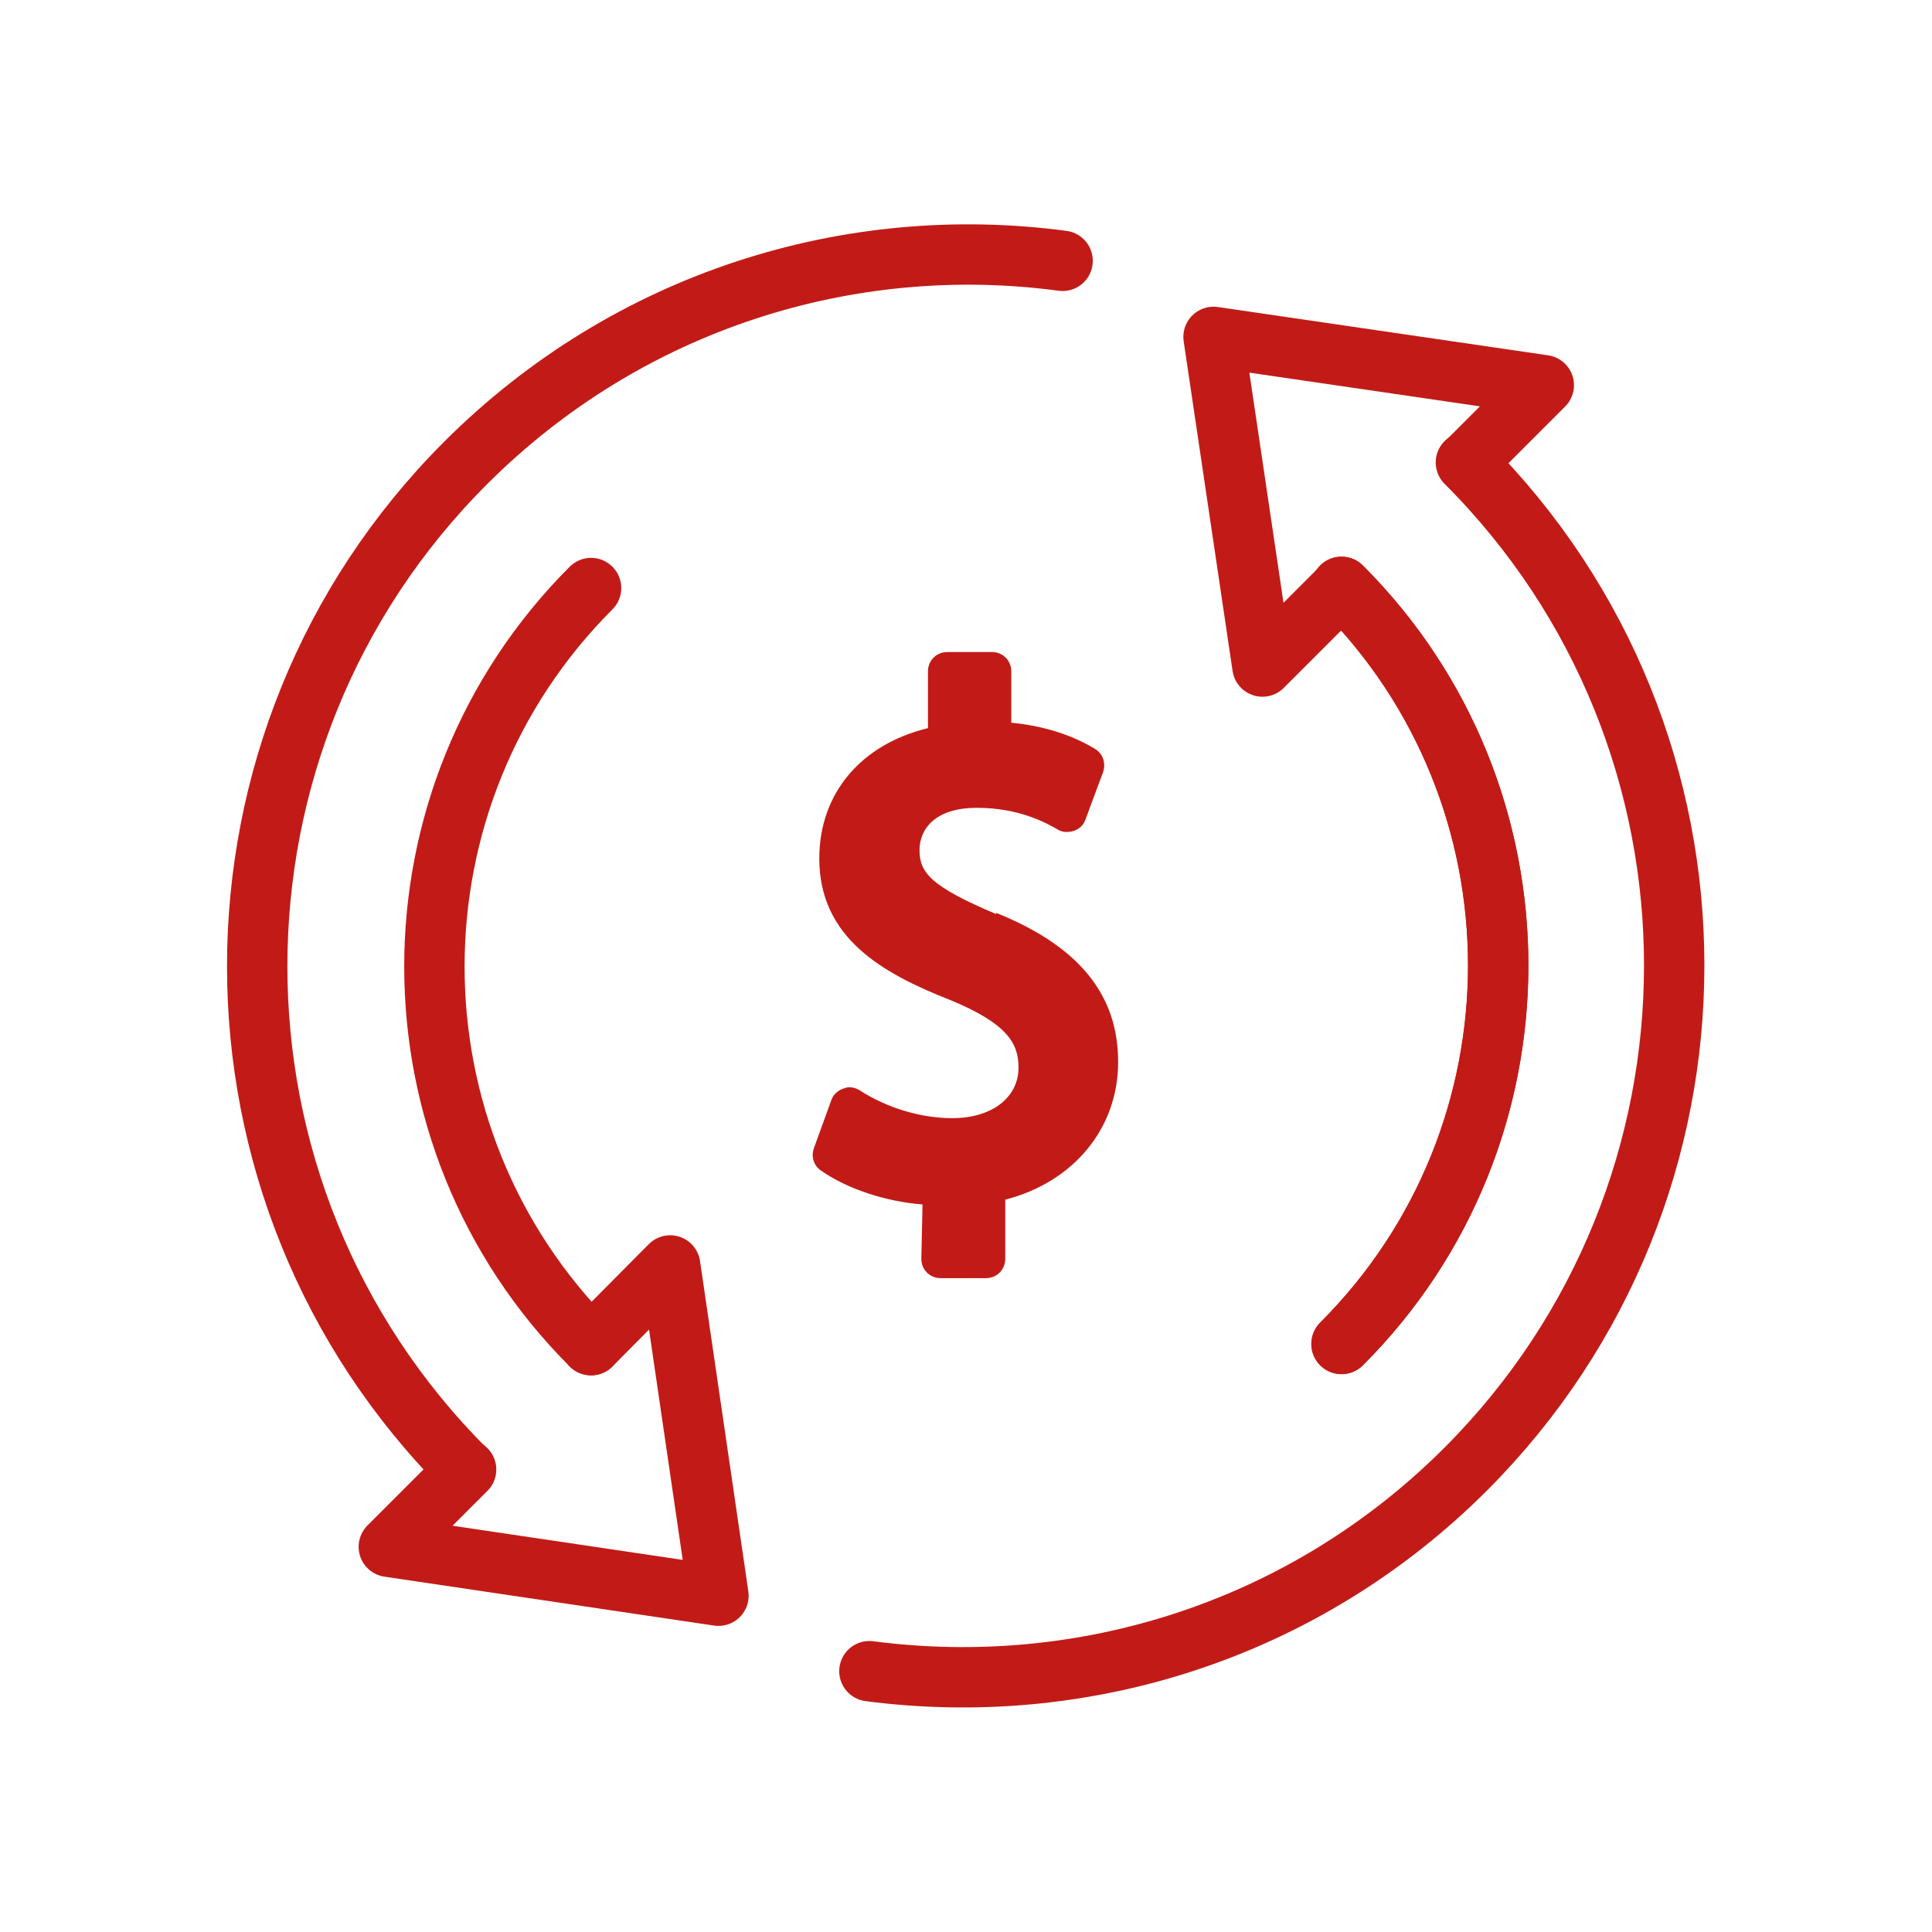
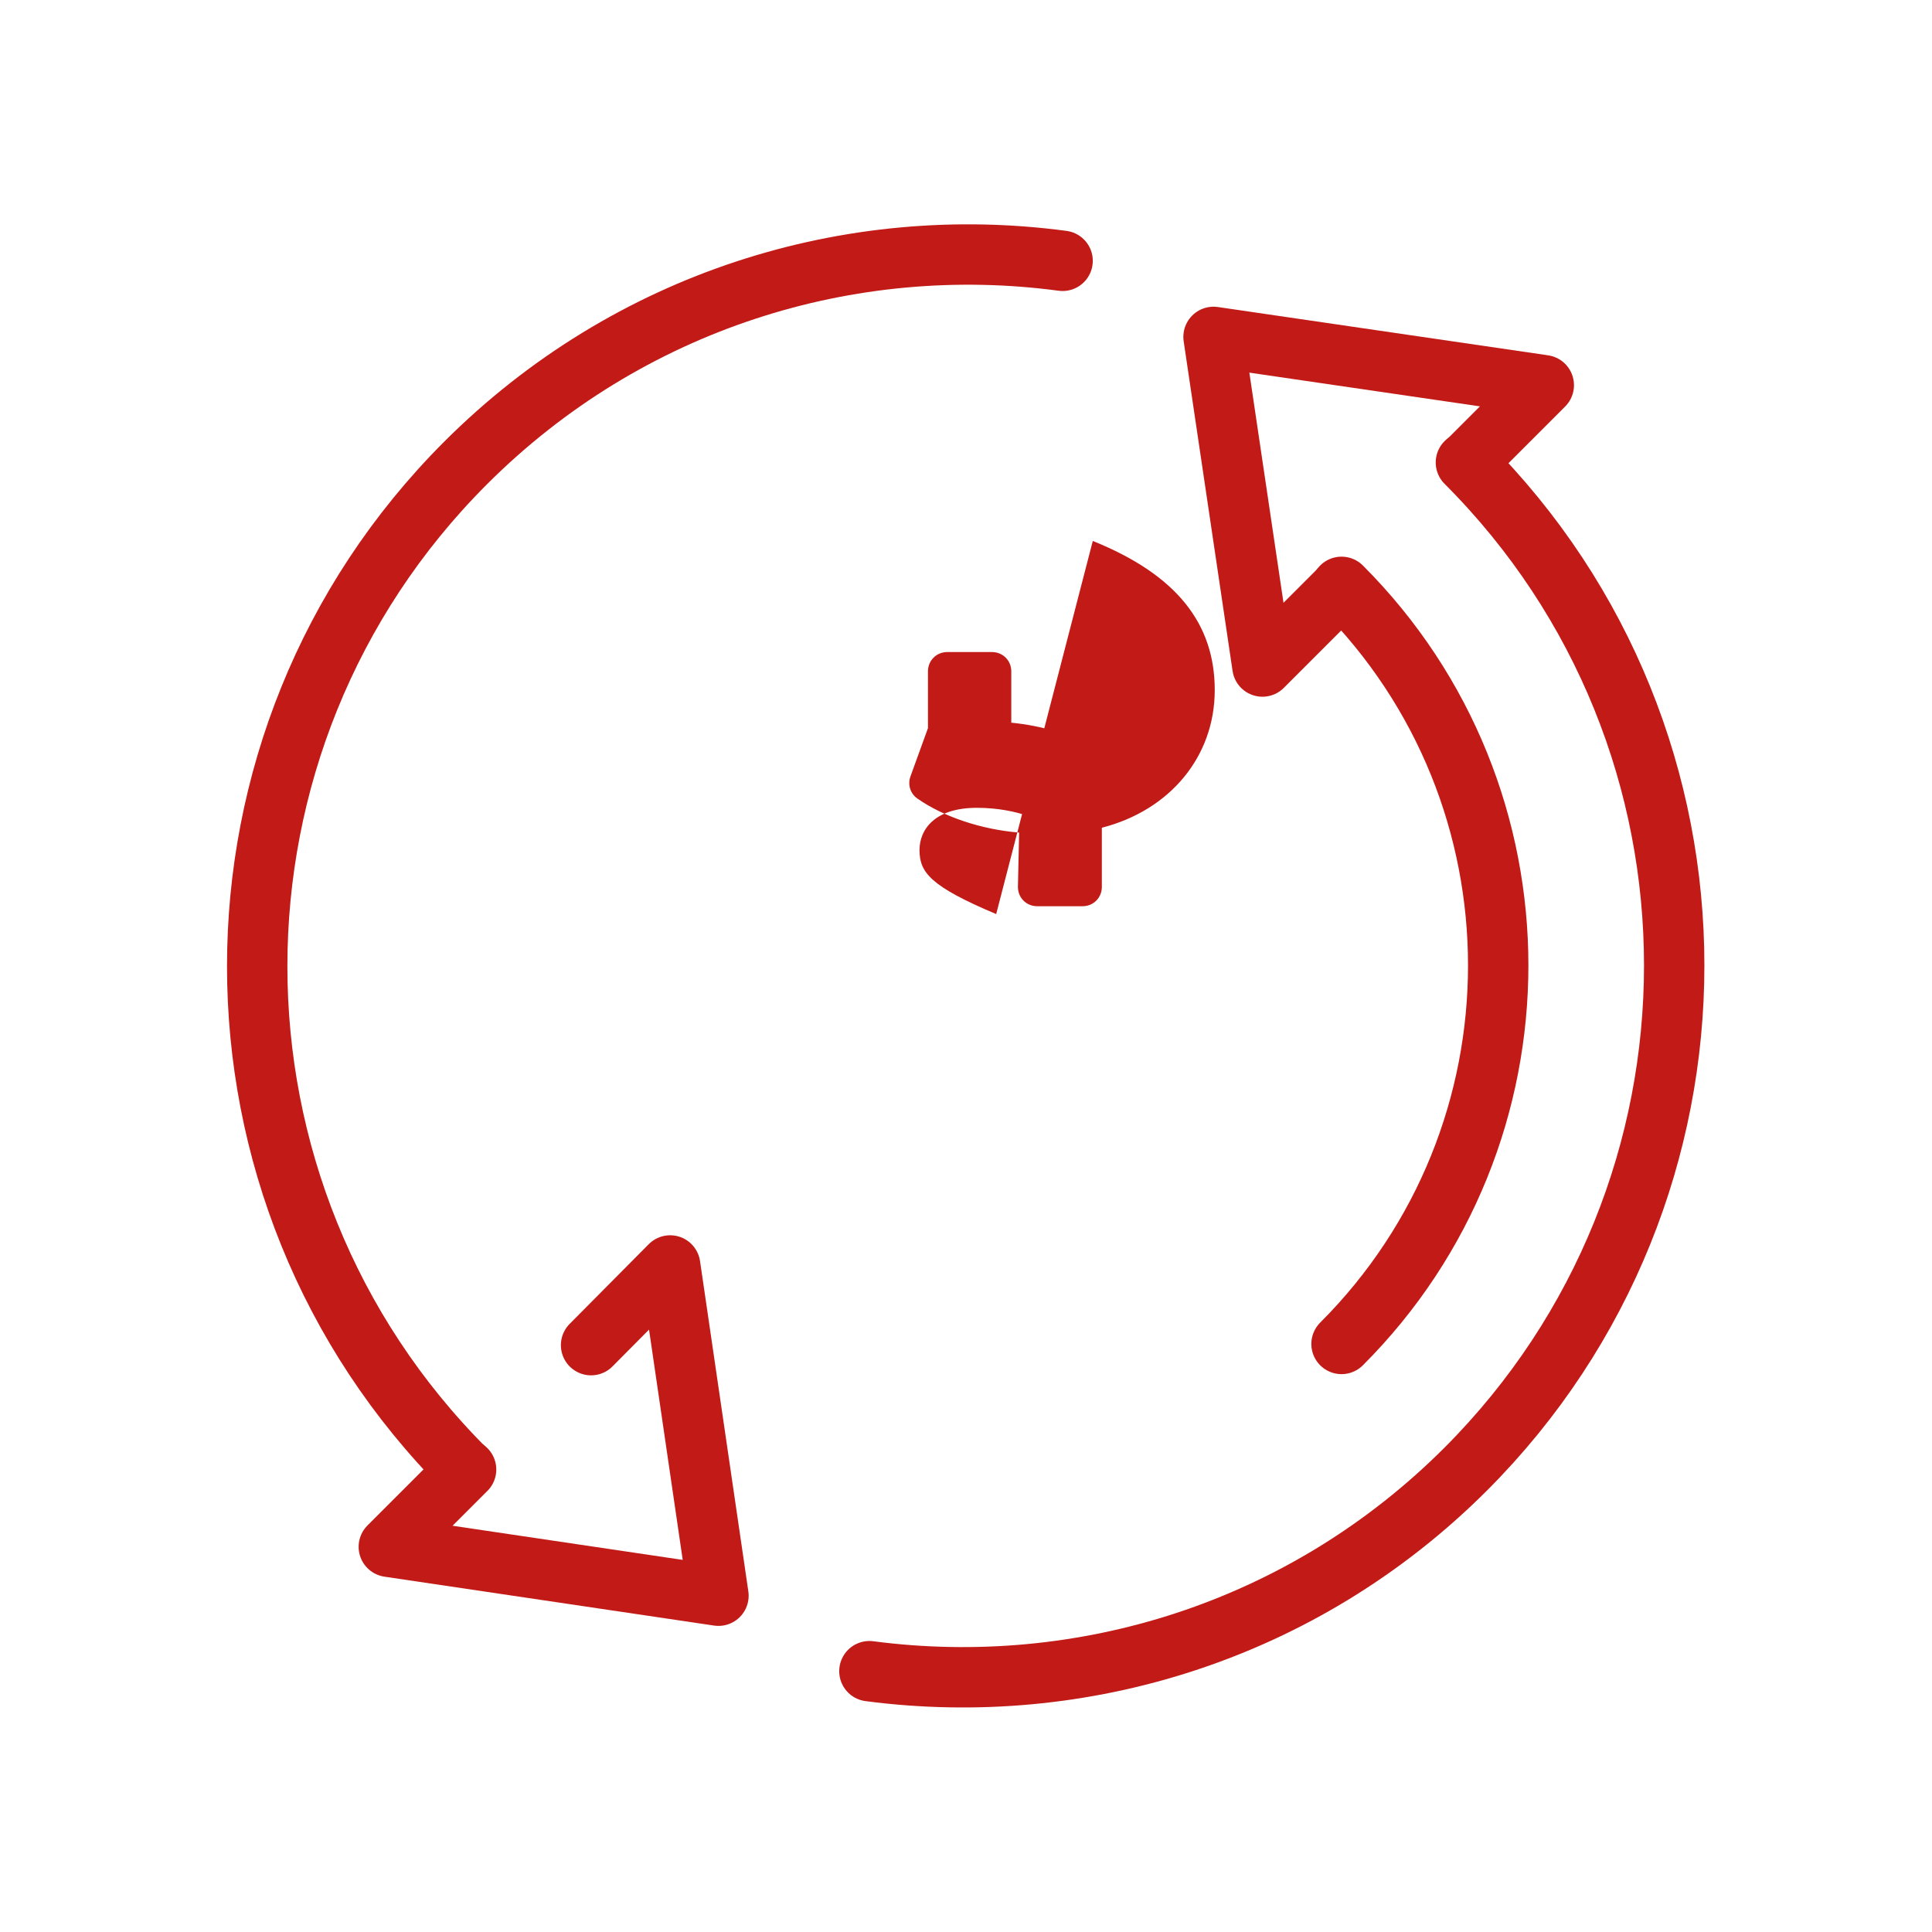
<svg xmlns="http://www.w3.org/2000/svg" id="Icone" viewBox="0 0 32 32">
  <defs>
    <style>
      .cls-1 {
        fill: none;
        stroke: #c21b17;
        stroke-linecap: round;
        stroke-linejoin: round;
      }

      .cls-2 {
        fill: #c21b17;
      }
    </style>
  </defs>
  <g>
-     <path class="cls-1" d="m9.79,22.28c-3.46-3.46-3.46-9.08,0-12.54" />
    <path class="cls-1" d="m17.6,4.32c-3.51-.47-7.19.65-9.89,3.35-4.6,4.6-4.6,12.07,0,16.67" />
    <polyline class="cls-1" points="7.72 24.34 6.44 25.62 11.9 26.43 11.1 20.96 9.79 22.28" />
-     <path class="cls-1" d="m22.22,9.72c3.46,3.46,3.46,9.08,0,12.54" />
    <path class="cls-1" d="m24.28,7.66s0,0,0,0c4.6,4.6,4.6,12.06,0,16.67-2.7,2.7-6.37,3.81-9.88,3.35" />
    <polyline class="cls-1" points="24.29 7.66 25.57 6.38 20.1 5.58 20.91 11.04 22.22 9.73" />
    <path class="cls-1" d="m22.22,9.72c3.46,3.46,3.46,9.08,0,12.54" />
  </g>
-   <path class="cls-2" d="m16.5,15.14c-1.09-.46-1.27-.69-1.27-1.06,0-.34.25-.7.95-.7s1.15.25,1.34.36c.08.05.18.05.27.02.09-.03.16-.1.19-.19l.29-.78c.05-.15,0-.31-.14-.39-.4-.24-.87-.38-1.38-.43v-.85c0-.18-.14-.32-.32-.32h-.74c-.18,0-.32.14-.32.32v.94c-1.11.27-1.8,1.08-1.8,2.16,0,1.31,1.04,1.9,2.16,2.34.95.39,1.14.72,1.14,1.12,0,.5-.44.84-1.1.84-.52,0-1.08-.17-1.53-.46-.08-.05-.18-.07-.27-.03-.09.03-.17.1-.2.19l-.29.8c-.05.14,0,.29.12.37.43.3,1.06.51,1.68.56,0,0-.02.86-.02.9,0,.18.14.32.32.32h.75c.18,0,.32-.14.32-.32v-.98c1.13-.29,1.87-1.18,1.87-2.28s-.63-1.91-2.02-2.47Z" />
+   <path class="cls-2" d="m16.5,15.14c-1.09-.46-1.27-.69-1.27-1.06,0-.34.25-.7.95-.7s1.15.25,1.34.36c.08.05.18.05.27.02.09-.03.16-.1.19-.19l.29-.78c.05-.15,0-.31-.14-.39-.4-.24-.87-.38-1.38-.43v-.85c0-.18-.14-.32-.32-.32h-.74c-.18,0-.32.14-.32.32v.94l-.29.8c-.05.14,0,.29.12.37.43.3,1.06.51,1.68.56,0,0-.02.86-.02.9,0,.18.14.32.32.32h.75c.18,0,.32-.14.32-.32v-.98c1.13-.29,1.87-1.18,1.87-2.28s-.63-1.91-2.02-2.47Z" />
</svg>